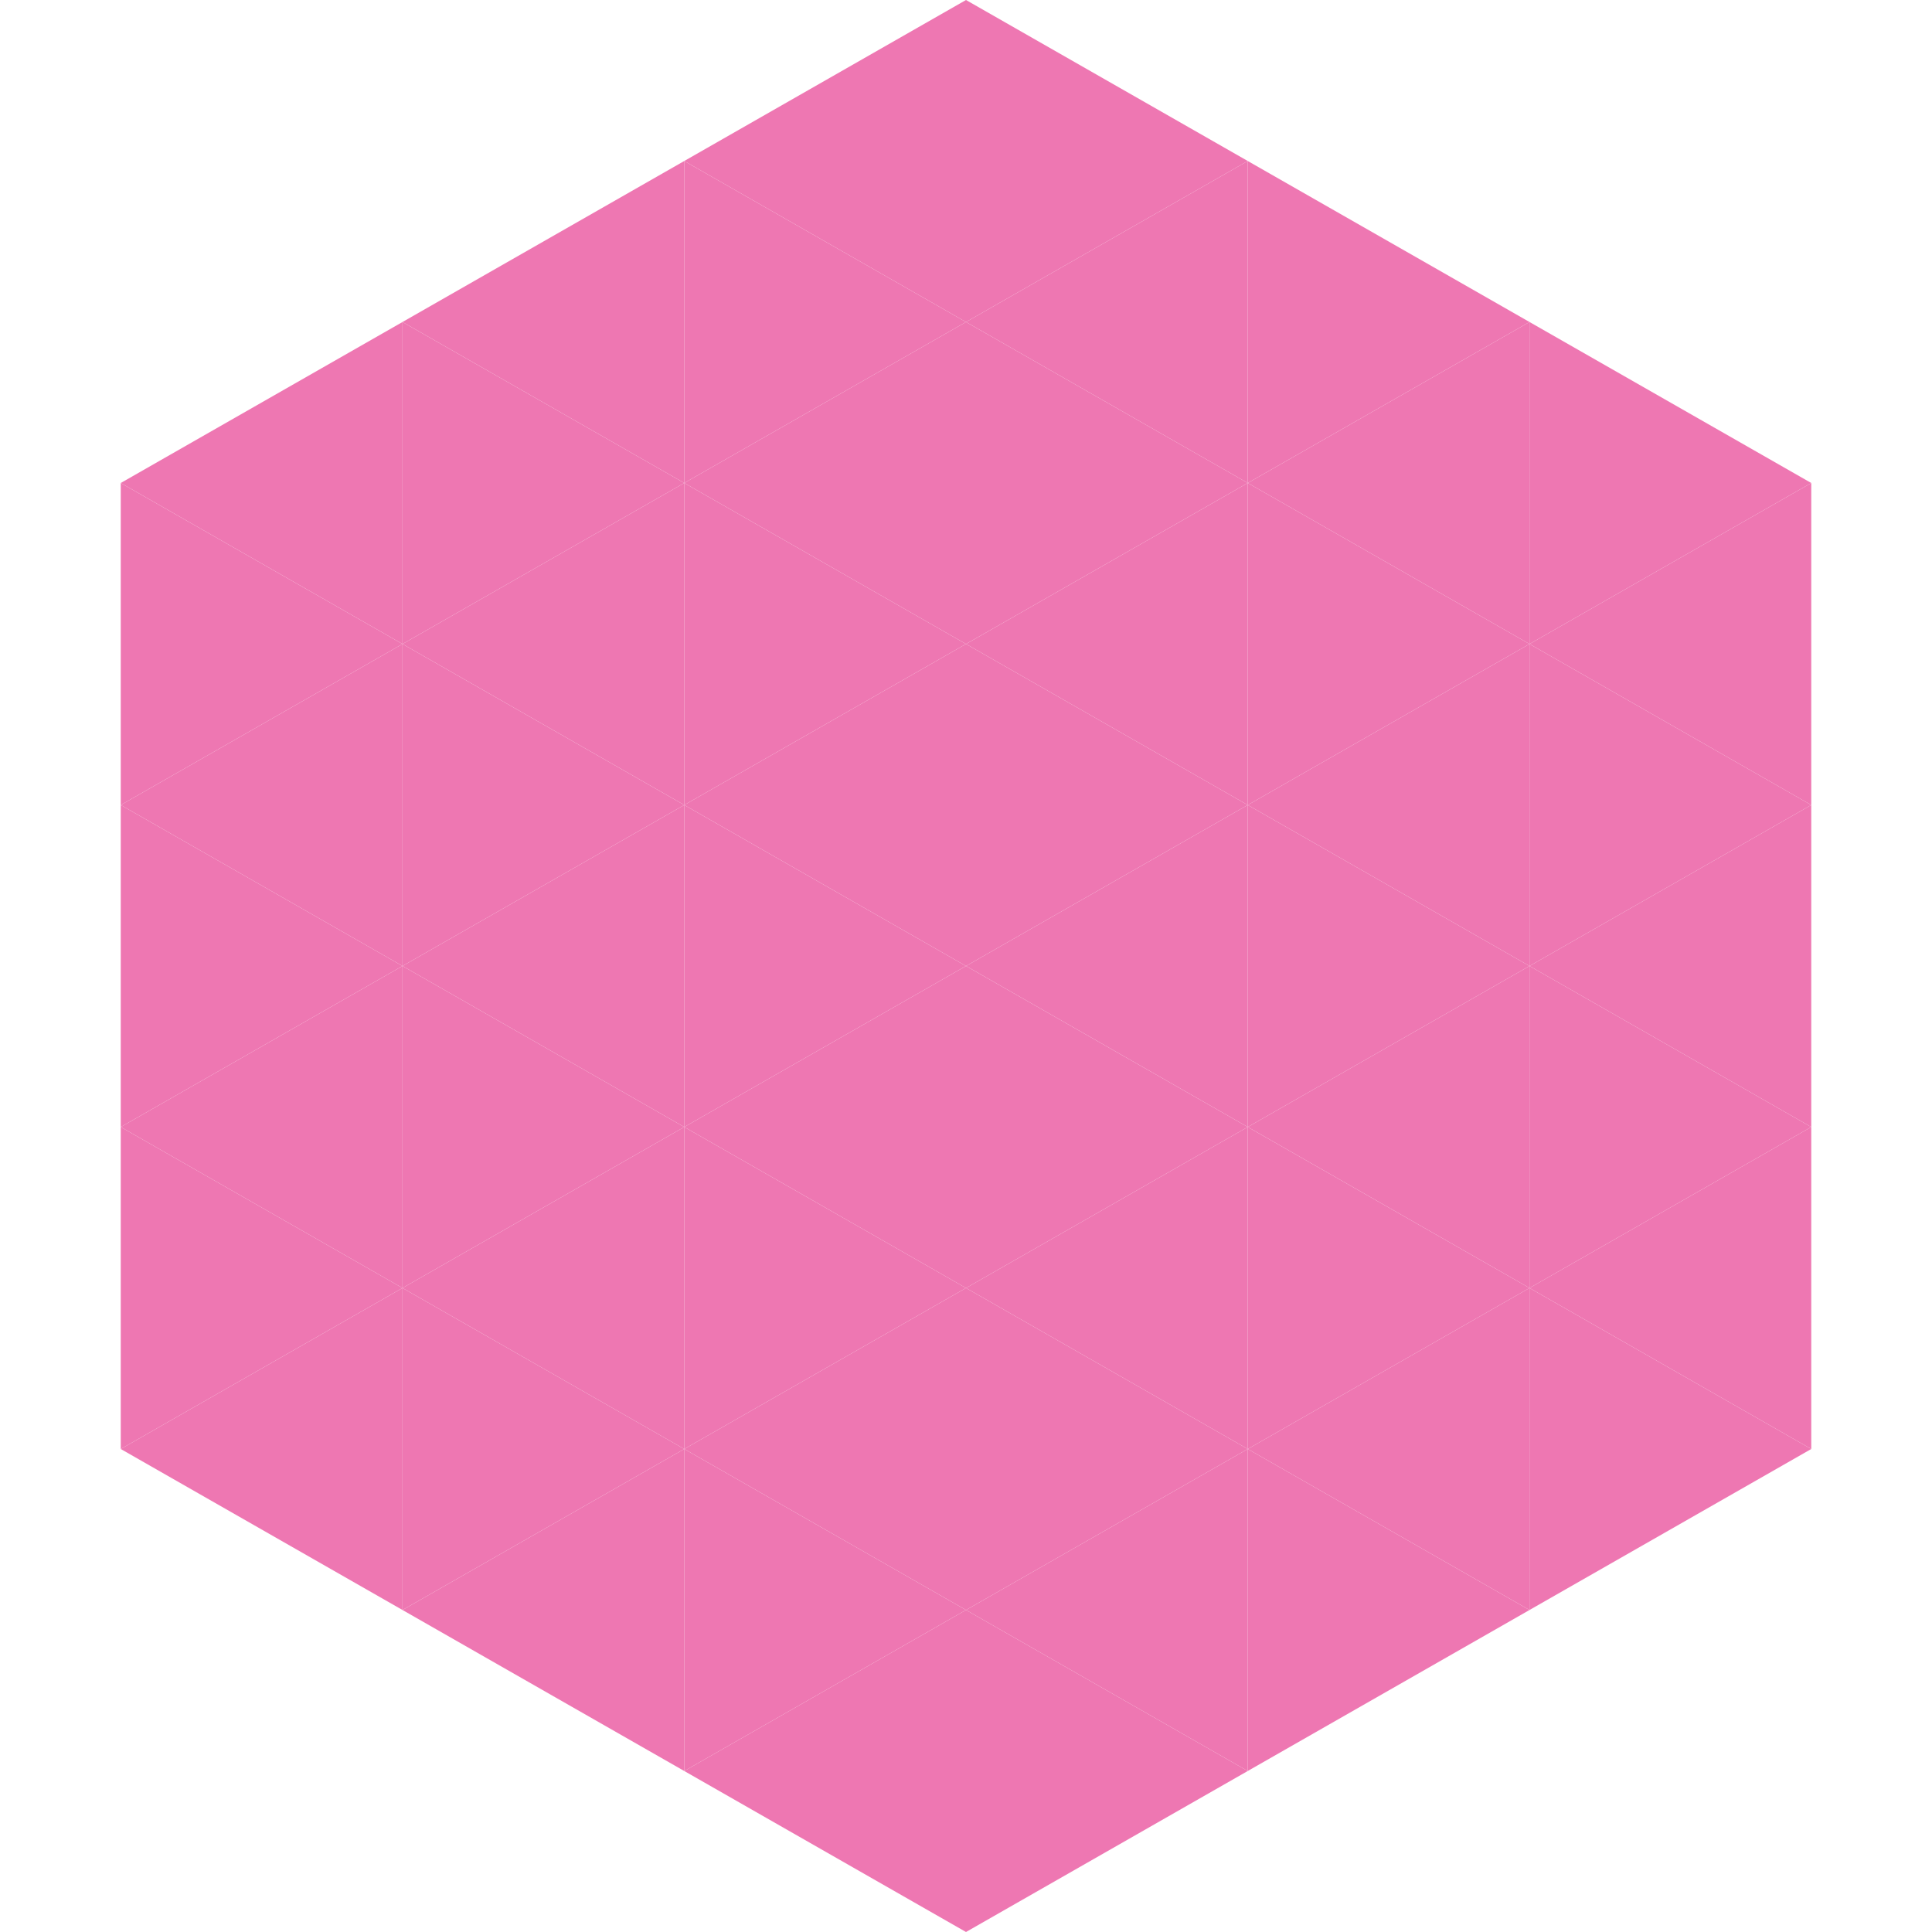
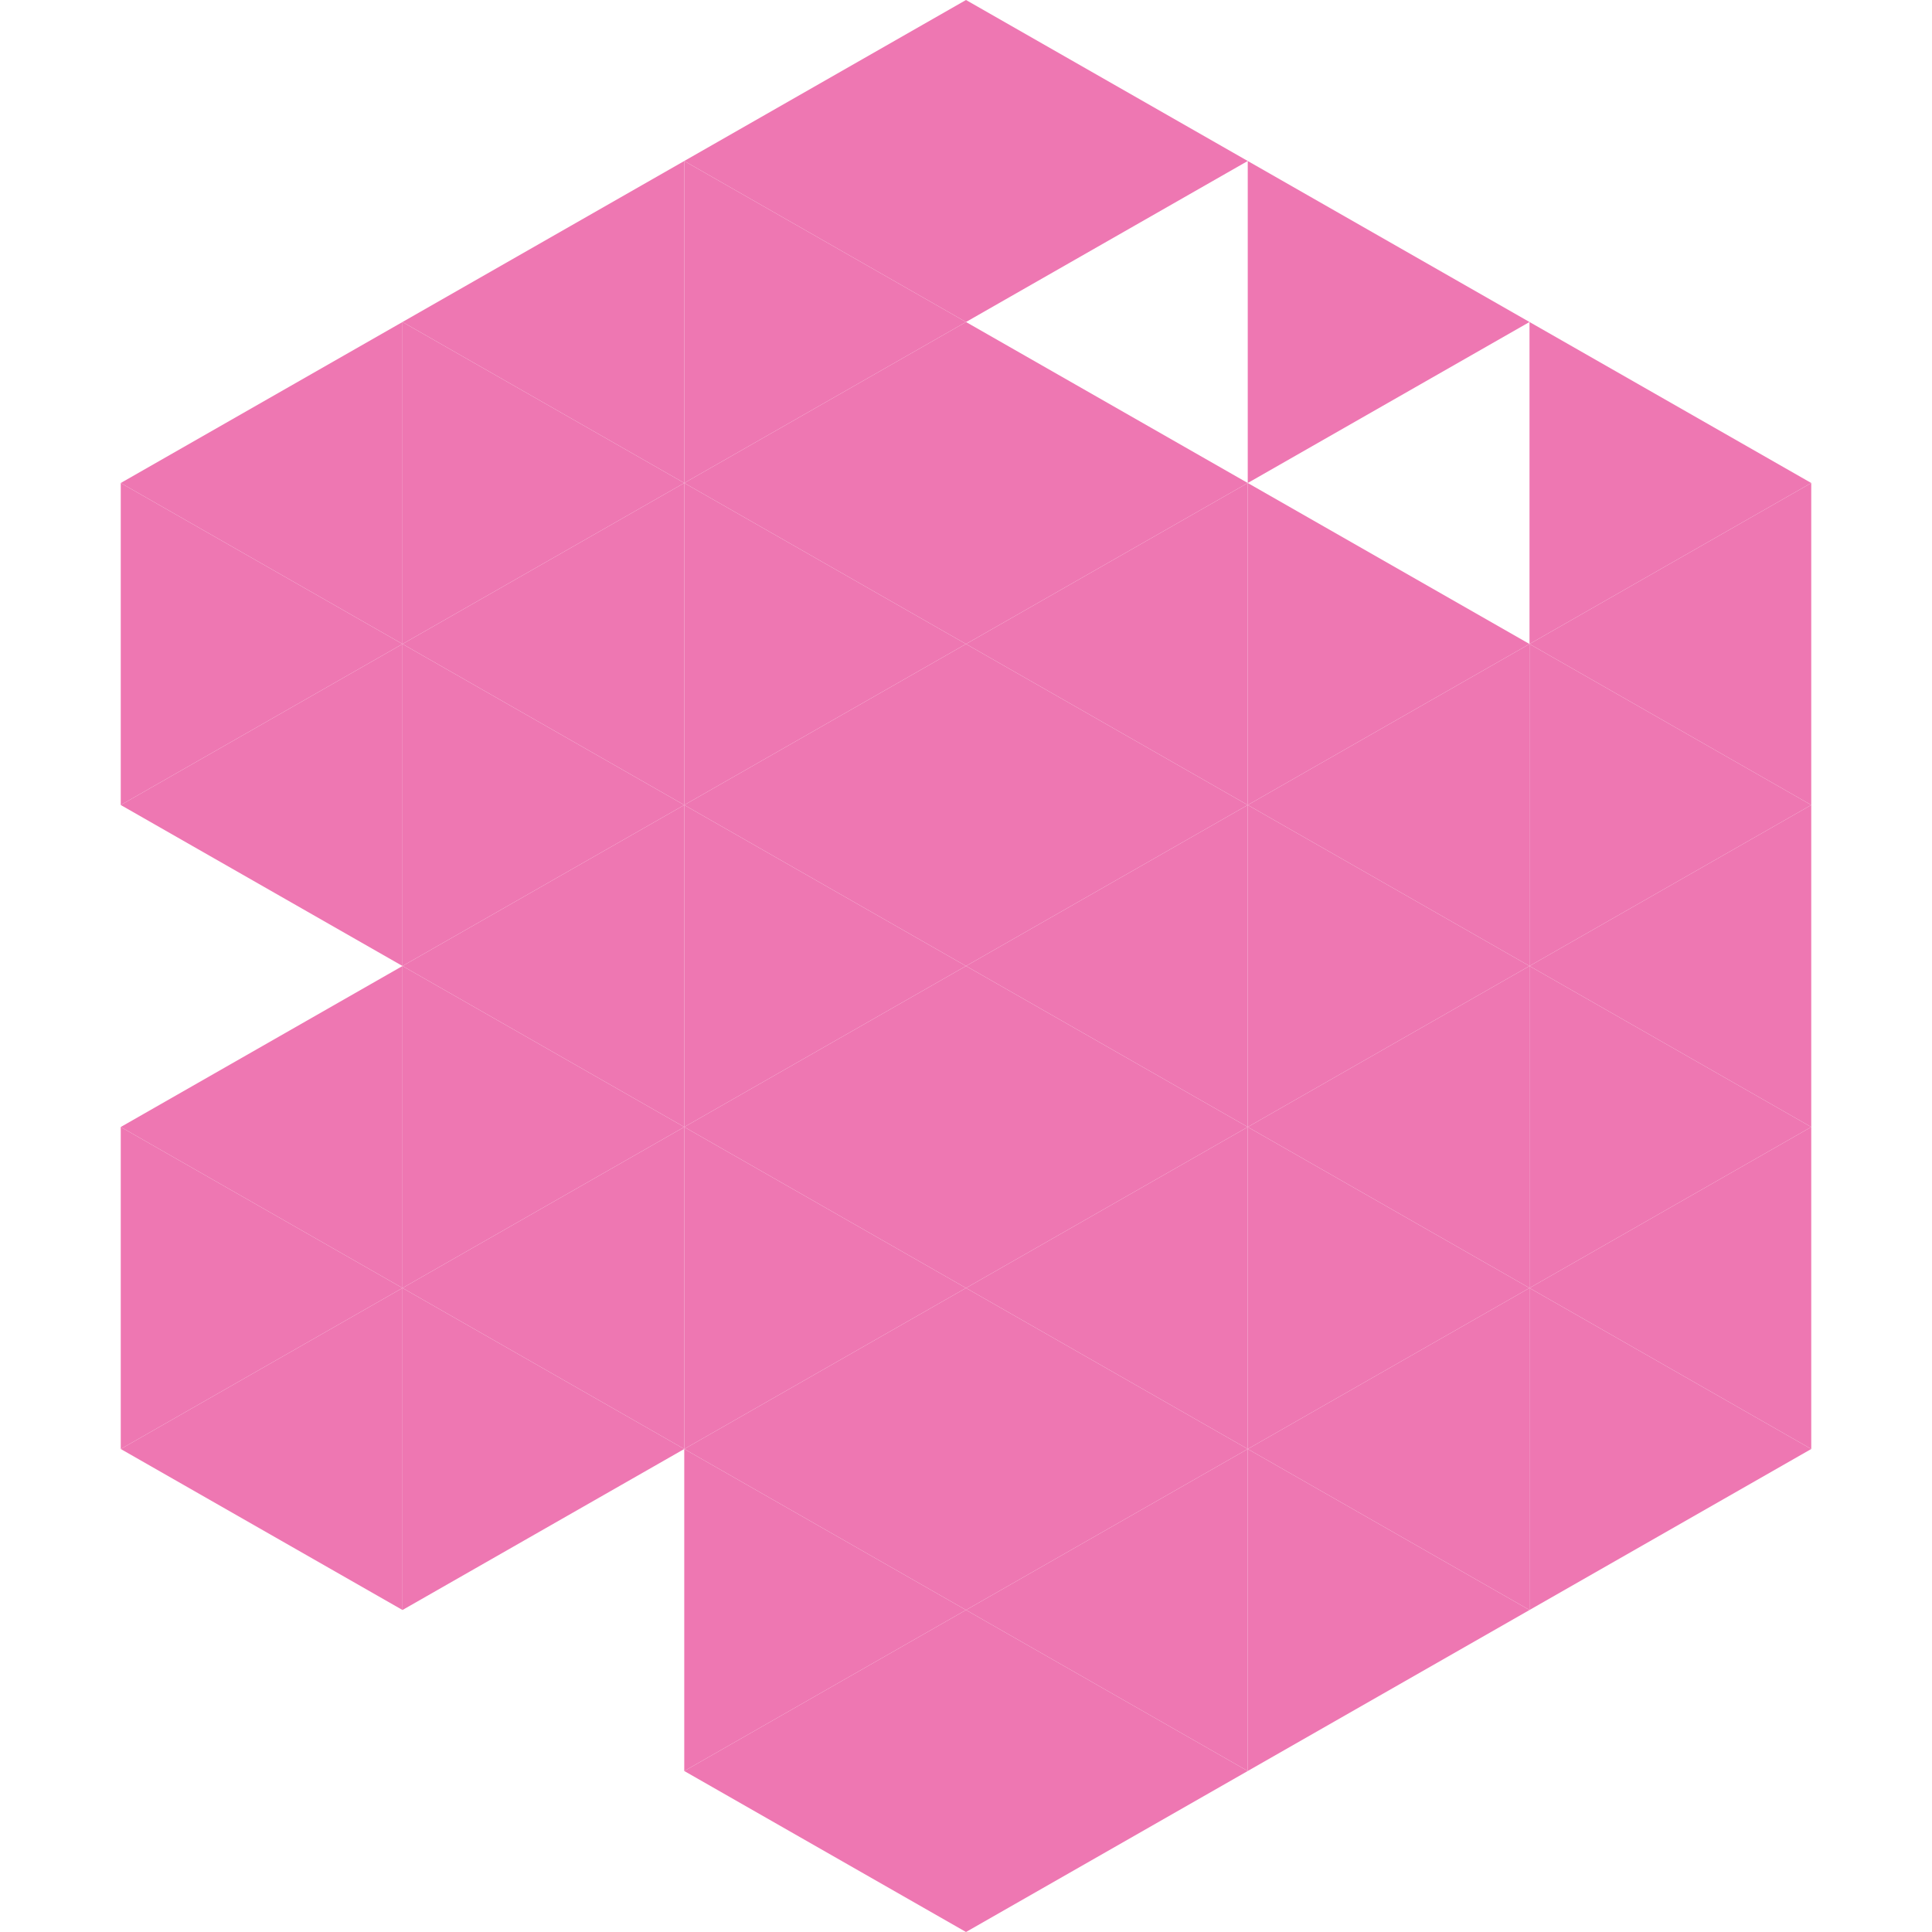
<svg xmlns="http://www.w3.org/2000/svg" width="240" height="240">
  <polygon points="50,40 15,60 50,80" style="fill:rgb(238,119,178)" />
  <polygon points="190,40 225,60 190,80" style="fill:rgb(238,119,178)" />
  <polygon points="15,60 50,80 15,100" style="fill:rgb(238,119,178)" />
  <polygon points="225,60 190,80 225,100" style="fill:rgb(238,119,178)" />
  <polygon points="50,80 15,100 50,120" style="fill:rgb(238,119,178)" />
  <polygon points="190,80 225,100 190,120" style="fill:rgb(238,119,178)" />
-   <polygon points="15,100 50,120 15,140" style="fill:rgb(238,119,178)" />
  <polygon points="225,100 190,120 225,140" style="fill:rgb(238,119,178)" />
  <polygon points="50,120 15,140 50,160" style="fill:rgb(238,119,178)" />
  <polygon points="190,120 225,140 190,160" style="fill:rgb(238,119,178)" />
  <polygon points="15,140 50,160 15,180" style="fill:rgb(238,119,178)" />
  <polygon points="225,140 190,160 225,180" style="fill:rgb(238,119,178)" />
  <polygon points="50,160 15,180 50,200" style="fill:rgb(238,119,178)" />
  <polygon points="190,160 225,180 190,200" style="fill:rgb(238,119,178)" />
  <polygon points="15,180 50,200 15,220" style="fill:rgb(255,255,255); fill-opacity:0" />
  <polygon points="225,180 190,200 225,220" style="fill:rgb(255,255,255); fill-opacity:0" />
  <polygon points="50,0 85,20 50,40" style="fill:rgb(255,255,255); fill-opacity:0" />
  <polygon points="190,0 155,20 190,40" style="fill:rgb(255,255,255); fill-opacity:0" />
  <polygon points="85,20 50,40 85,60" style="fill:rgb(238,119,178)" />
  <polygon points="155,20 190,40 155,60" style="fill:rgb(238,119,178)" />
  <polygon points="50,40 85,60 50,80" style="fill:rgb(238,119,178)" />
-   <polygon points="190,40 155,60 190,80" style="fill:rgb(238,119,178)" />
  <polygon points="85,60 50,80 85,100" style="fill:rgb(238,119,178)" />
  <polygon points="155,60 190,80 155,100" style="fill:rgb(238,119,178)" />
  <polygon points="50,80 85,100 50,120" style="fill:rgb(238,119,178)" />
  <polygon points="190,80 155,100 190,120" style="fill:rgb(238,119,178)" />
  <polygon points="85,100 50,120 85,140" style="fill:rgb(238,119,178)" />
  <polygon points="155,100 190,120 155,140" style="fill:rgb(238,119,178)" />
  <polygon points="50,120 85,140 50,160" style="fill:rgb(238,119,178)" />
  <polygon points="190,120 155,140 190,160" style="fill:rgb(238,119,178)" />
  <polygon points="85,140 50,160 85,180" style="fill:rgb(238,119,178)" />
  <polygon points="155,140 190,160 155,180" style="fill:rgb(238,119,178)" />
  <polygon points="50,160 85,180 50,200" style="fill:rgb(238,119,178)" />
  <polygon points="190,160 155,180 190,200" style="fill:rgb(238,119,178)" />
-   <polygon points="85,180 50,200 85,220" style="fill:rgb(238,119,178)" />
  <polygon points="155,180 190,200 155,220" style="fill:rgb(238,119,178)" />
  <polygon points="120,0 85,20 120,40" style="fill:rgb(238,119,178)" />
  <polygon points="120,0 155,20 120,40" style="fill:rgb(238,119,178)" />
  <polygon points="85,20 120,40 85,60" style="fill:rgb(238,119,178)" />
-   <polygon points="155,20 120,40 155,60" style="fill:rgb(238,119,178)" />
  <polygon points="120,40 85,60 120,80" style="fill:rgb(238,119,178)" />
  <polygon points="120,40 155,60 120,80" style="fill:rgb(238,119,178)" />
  <polygon points="85,60 120,80 85,100" style="fill:rgb(238,119,178)" />
  <polygon points="155,60 120,80 155,100" style="fill:rgb(238,119,178)" />
  <polygon points="120,80 85,100 120,120" style="fill:rgb(238,119,178)" />
  <polygon points="120,80 155,100 120,120" style="fill:rgb(238,119,178)" />
  <polygon points="85,100 120,120 85,140" style="fill:rgb(238,119,178)" />
  <polygon points="155,100 120,120 155,140" style="fill:rgb(238,119,178)" />
  <polygon points="120,120 85,140 120,160" style="fill:rgb(238,119,178)" />
  <polygon points="120,120 155,140 120,160" style="fill:rgb(238,119,178)" />
  <polygon points="85,140 120,160 85,180" style="fill:rgb(238,119,178)" />
  <polygon points="155,140 120,160 155,180" style="fill:rgb(238,119,178)" />
  <polygon points="120,160 85,180 120,200" style="fill:rgb(238,119,178)" />
  <polygon points="120,160 155,180 120,200" style="fill:rgb(238,119,178)" />
  <polygon points="85,180 120,200 85,220" style="fill:rgb(238,119,178)" />
  <polygon points="155,180 120,200 155,220" style="fill:rgb(238,119,178)" />
  <polygon points="120,200 85,220 120,240" style="fill:rgb(238,119,178)" />
  <polygon points="120,200 155,220 120,240" style="fill:rgb(238,119,178)" />
  <polygon points="85,220 120,240 85,260" style="fill:rgb(255,255,255); fill-opacity:0" />
  <polygon points="155,220 120,240 155,260" style="fill:rgb(255,255,255); fill-opacity:0" />
</svg>